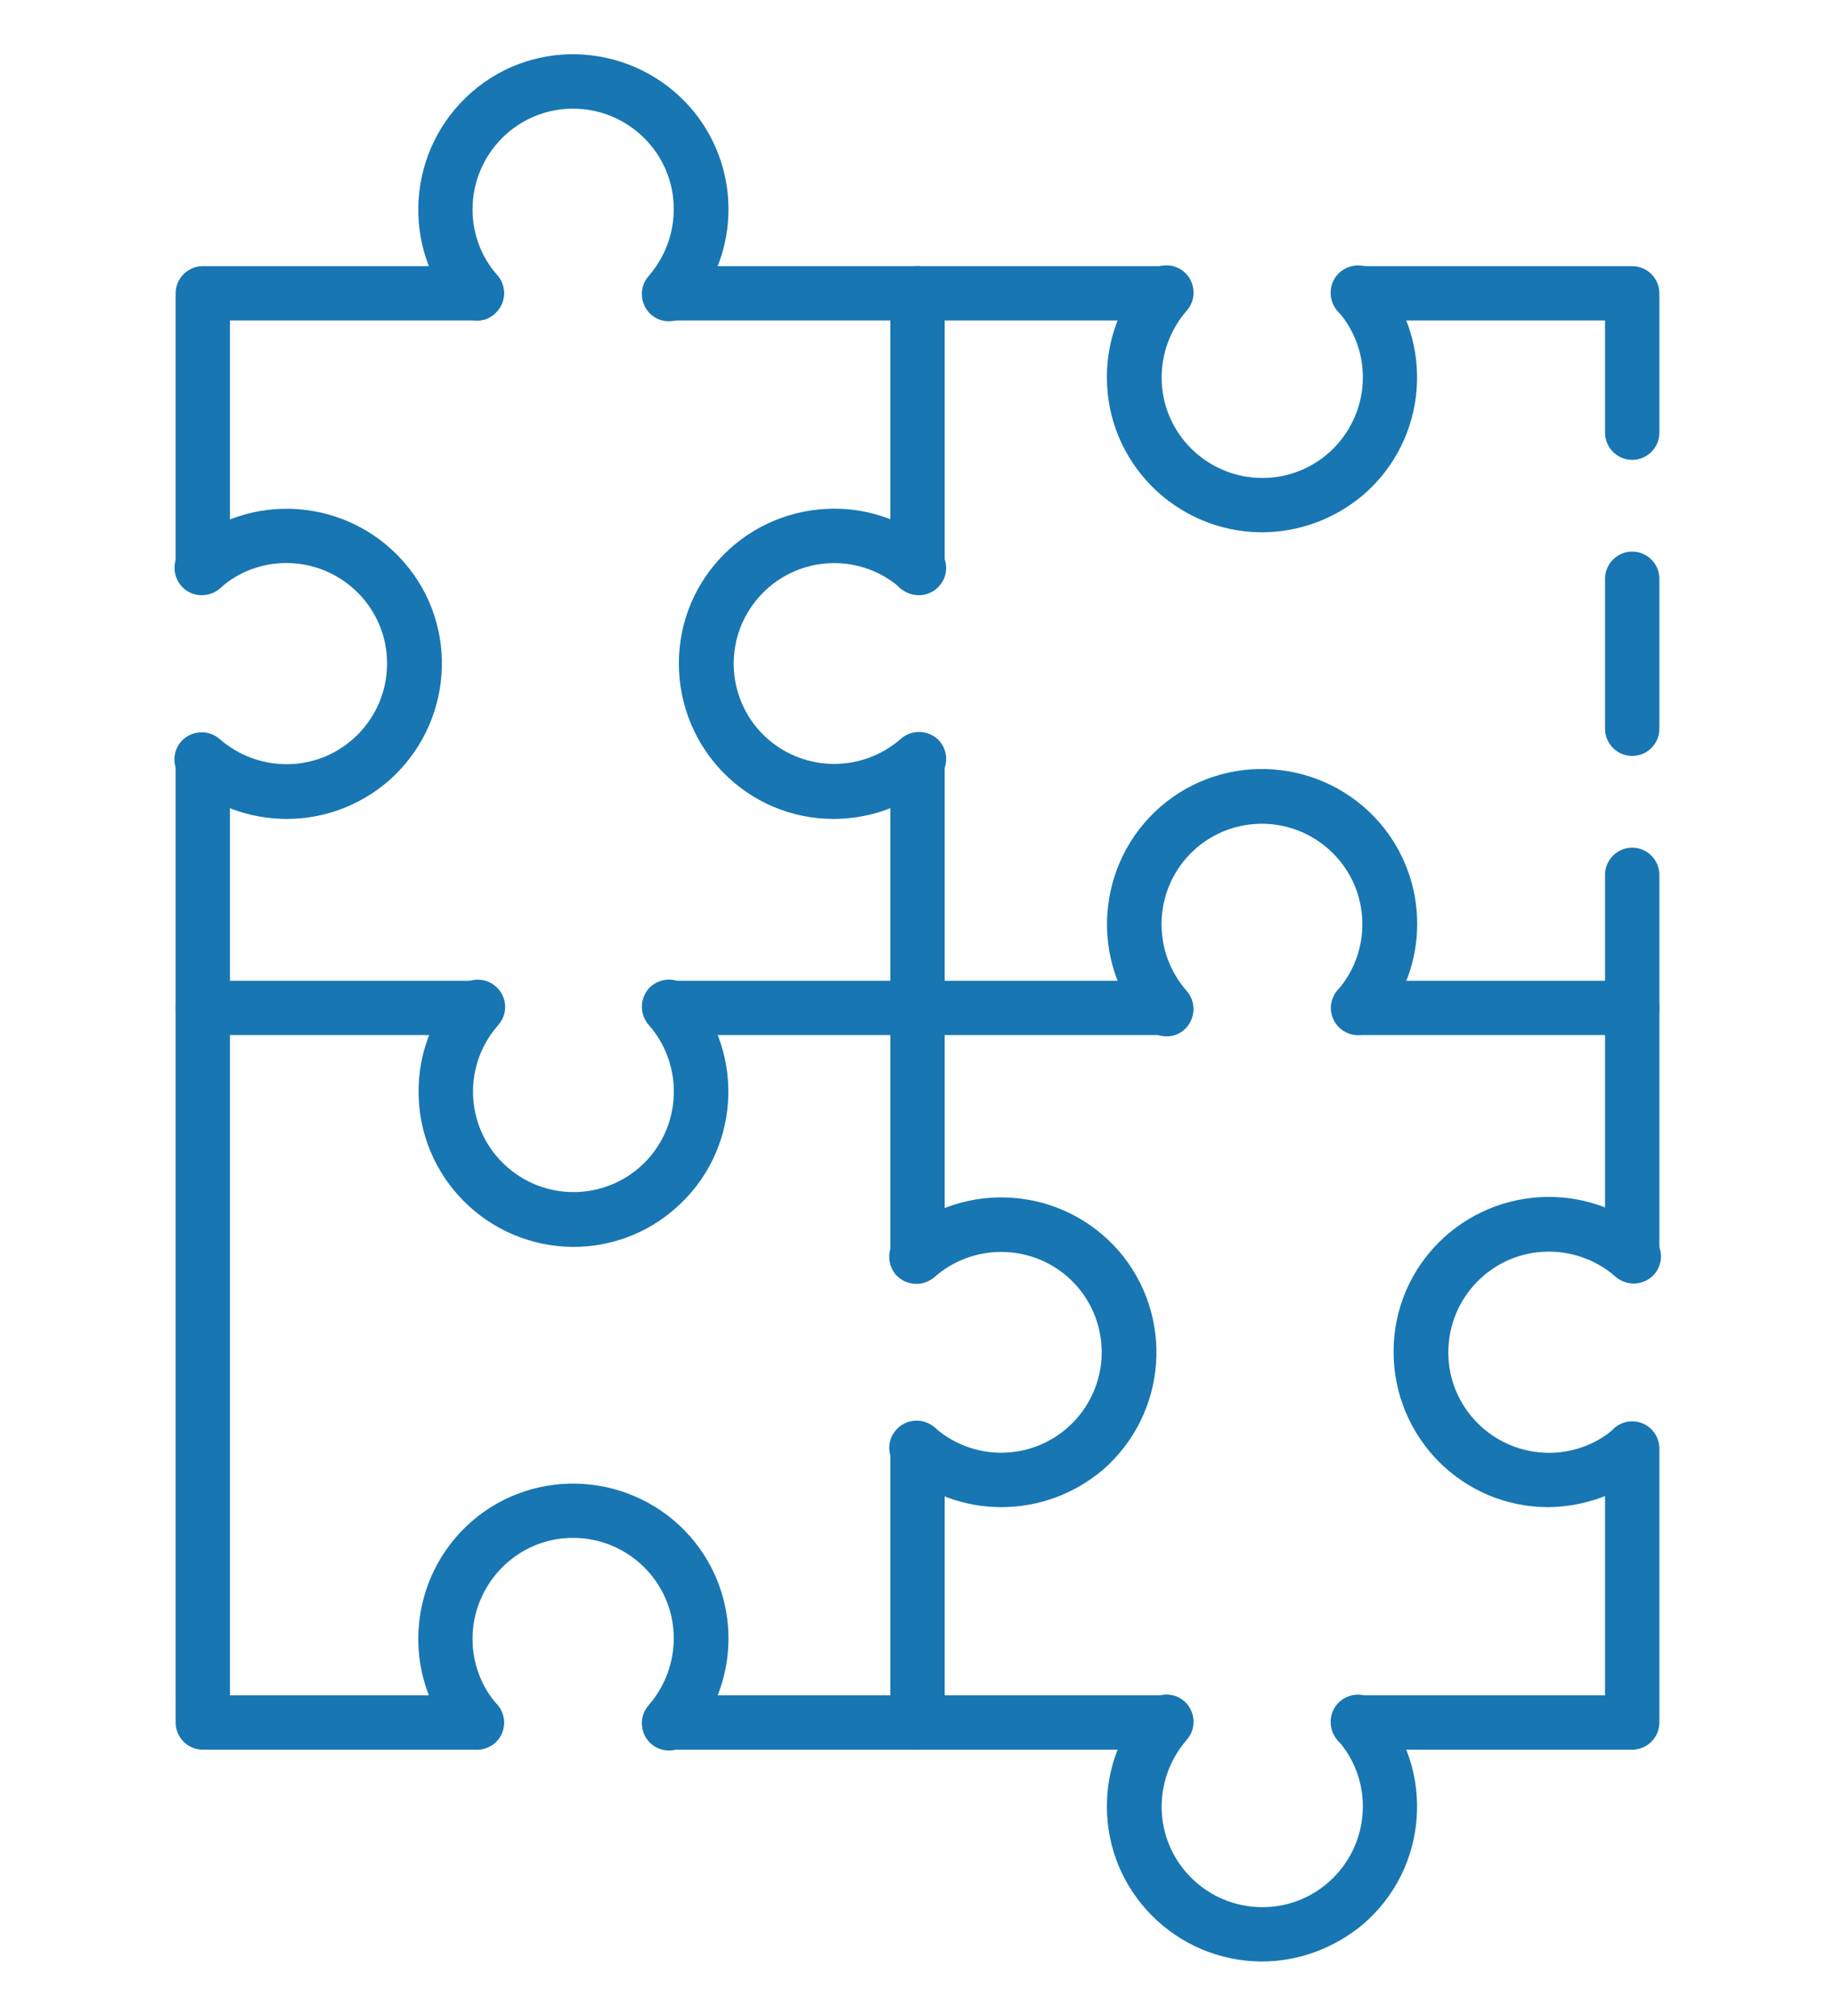
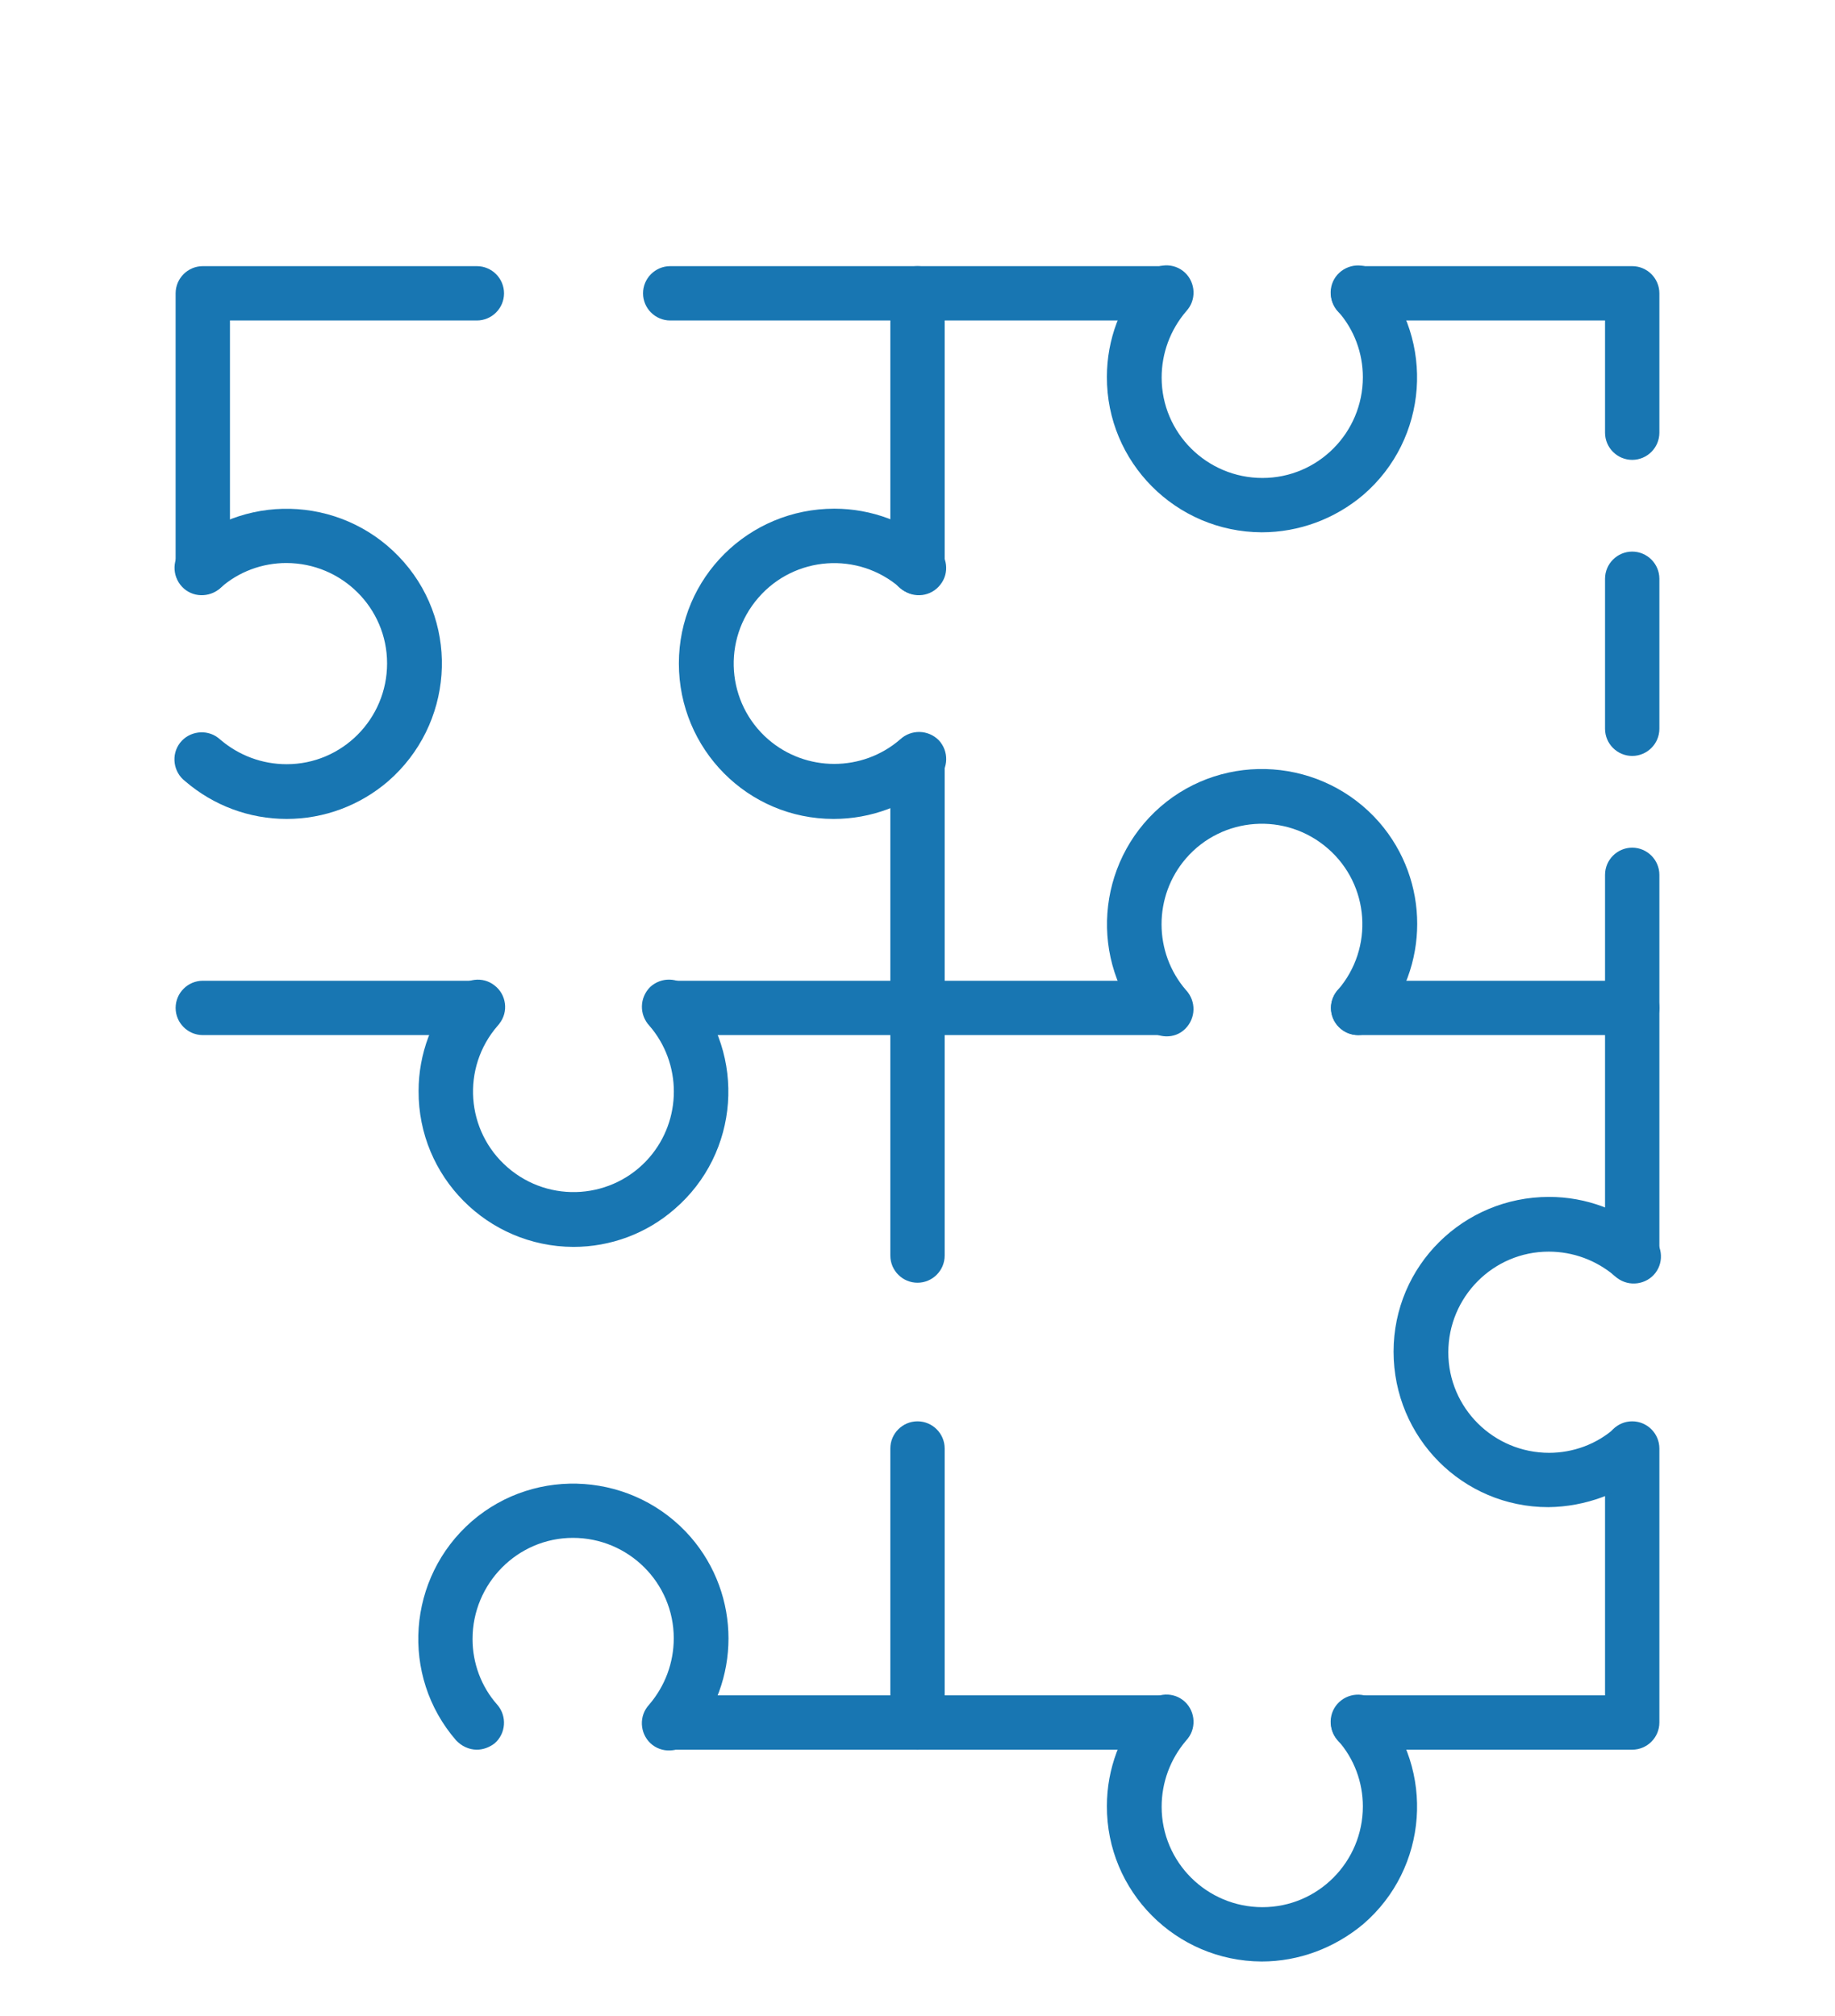
<svg xmlns="http://www.w3.org/2000/svg" version="1.1" id="Icons" x="0px" y="0px" viewBox="0 0 466 512" style="enable-background:new 0 0 466 512;" xml:space="preserve">
  <style type="text/css">
	.st0{fill:#1876B2;}
</style>
  <path class="st0" d="M414.5,192c-3.8,0-6.9-3.1-6.9-6.9V147c0-3.8,3.1-6.9,6.9-6.9c3.8,0,6.9,3.1,6.9,6.9c0,0,0,0,0,0v38.1  C421.4,188.9,418.3,192,414.5,192L414.5,192z" />
  <path class="st0" d="M414.5,325.7c-3.8,0-6.9-3.1-6.9-6.9v-96.6c0-3.8,3.1-6.9,6.9-6.9c3.8,0,6.9,3.1,6.9,6.9c0,0,0,0,0,0v96.6  C421.4,322.6,418.3,325.7,414.5,325.7L414.5,325.7z" />
  <path class="st0" d="M414.5,116.8c-3.8,0-6.9-3.1-6.9-6.9V81.4h-62.7c-3.8,0-6.9-3.1-6.9-6.9c0-3.8,3.1-6.9,6.9-6.9h69.6  c3.8,0,6.9,3.1,6.9,6.9v35.4C421.4,113.7,418.3,116.8,414.5,116.8L414.5,116.8z" />
  <path class="st0" d="M295.8,81.4H170.2c-3.8,0-6.9-3.1-6.9-6.9c0-3.8,3.1-6.9,6.9-6.9h125.7c3.8,0,6.9,3.1,6.9,6.9  C302.8,78.3,299.7,81.4,295.8,81.4z" />
  <path class="st0" d="M51.5,151c-3.8,0-6.9-3.1-6.9-6.9V74.5c0-3.8,3.1-6.9,6.9-6.9h69.6c3.8,0,6.9,3.1,6.9,6.9  c0,3.8-3.1,6.9-6.9,6.9H58.4v62.7C58.4,147.9,55.3,151,51.5,151z" />
-   <path class="st0" d="M121.1,444.4H51.5c-3.8,0-6.9-3.1-6.9-6.9V193.2c0-3.8,3.1-6.9,6.9-6.9s6.9,3.1,6.9,6.9v237.4h62.7  c3.8,0,6.9,3.1,6.9,6.9C128,441.3,124.9,444.4,121.1,444.4z" />
  <path class="st0" d="M295.8,444.4H170.2c-3.8,0-6.9-3.1-6.9-6.9c0-3.8,3.1-6.9,6.9-6.9h125.7c3.8,0,6.9,3.1,6.9,6.9  C302.8,441.3,299.7,444.4,295.8,444.4z" />
  <path class="st0" d="M414.5,444.4h-69.6c-3.8,0-6.9-3.1-6.9-6.9c0-3.8,3.1-6.9,6.9-6.9h62.7v-62.7c0-3.8,3.1-6.9,6.9-6.9  s6.9,3.1,6.9,6.9v69.6C421.4,441.3,418.3,444.4,414.5,444.4L414.5,444.4z" />
  <path class="st0" d="M233,325.8c-3.8,0-6.9-3.1-6.9-6.9V193.2c0-3.8,3.1-6.9,6.9-6.9c3.8,0,6.9,3.1,6.9,6.9v125.7  C239.9,322.7,236.8,325.8,233,325.8z" />
  <path class="st0" d="M233,444.4c-3.8,0-6.9-3.1-6.9-6.9v-69.6c0-3.8,3.1-6.9,6.9-6.9c3.8,0,6.9,3.1,6.9,6.9v69.6  C239.9,441.3,236.8,444.4,233,444.4z" />
  <path class="st0" d="M233,151c-3.8,0-6.9-3.1-6.9-6.9V74.5c0-3.8,3.1-6.9,6.9-6.9c3.8,0,6.9,3.1,6.9,6.9v69.6  C239.9,147.9,236.8,151,233,151z" />
  <path class="st0" d="M211.7,208c-21.8,0-39.3-17.7-39.3-39.5c0-21.8,17.7-39.3,39.5-39.3c9.4,0,18.5,3.4,25.7,9.6  c3,2.3,3.6,6.7,1.2,9.7c-2.3,3-6.7,3.6-9.7,1.2c-0.2-0.1-0.3-0.3-0.5-0.4c-10.7-9.3-26.8-8.1-36,2.5c-9.3,10.7-8.1,26.8,2.5,36  c9.6,8.3,23.9,8.3,33.5,0c2.8-2.6,7.1-2.5,9.8,0.2c2.6,2.8,2.5,7.1-0.2,9.8c-0.2,0.2-0.4,0.3-0.6,0.5  C230.3,204.6,221.2,208,211.7,208z" />
  <path class="st0" d="M72.8,208c-9.5,0-18.6-3.4-25.8-9.6c-3-2.3-3.6-6.7-1.3-9.7c2.3-3,6.7-3.6,9.7-1.3c0.2,0.2,0.4,0.3,0.6,0.5  c4.7,4,10.6,6.2,16.8,6.2c14.1,0,25.5-11.5,25.5-25.6c0-14.1-11.5-25.5-25.6-25.5c-6.1,0-12.1,2.2-16.7,6.3  c-2.8,2.6-7.2,2.5-9.8-0.3c-2.6-2.8-2.5-7.2,0.3-9.8c0.2-0.1,0.3-0.3,0.5-0.4c16.5-14.2,41.3-12.4,55.6,4s12.4,41.3-4,55.6  C91.4,204.6,82.3,208,72.8,208L72.8,208z" />
-   <path class="st0" d="M254.3,382.8c-9.5,0-18.6-3.4-25.8-9.6c-3-2.3-3.6-6.7-1.2-9.7c2.3-3,6.7-3.6,9.7-1.2c0.2,0.1,0.3,0.3,0.5,0.4  c10.7,9.3,26.8,8.1,36-2.5c9.3-10.7,8.1-26.8-2.5-36c-9.6-8.3-23.9-8.3-33.5,0c-2.8,2.6-7.1,2.5-9.8-0.2c-2.6-2.8-2.5-7.1,0.2-9.8  c0.2-0.2,0.4-0.3,0.6-0.5c16.5-14.2,41.3-12.4,55.6,4c14.2,16.5,12.4,41.3-4,55.6C272.9,379.4,263.8,382.8,254.3,382.8L254.3,382.8z  " />
  <path class="st0" d="M393.2,382.8c-21.8,0-39.3-17.7-39.3-39.5c0-21.8,17.7-39.3,39.5-39.3c9.4,0,18.5,3.4,25.7,9.6  c3,2.3,3.6,6.7,1.3,9.7c-2.3,3-6.7,3.6-9.7,1.3c-0.2-0.2-0.4-0.3-0.6-0.5c-4.7-4-10.6-6.2-16.8-6.2c-14.1,0-25.5,11.5-25.5,25.6  c0,14.1,11.5,25.5,25.6,25.5c6.1,0,12.1-2.2,16.7-6.3c3-2.3,7.4-1.8,9.7,1.2c2.2,2.8,1.9,6.8-0.7,9.3  C411.8,379.3,402.6,382.7,393.2,382.8L393.2,382.8z" />
  <path class="st0" d="M295.8,262.9H170.2c-3.8,0-6.9-3.1-6.9-6.9c0-3.8,3.1-6.9,6.9-6.9h125.7c3.8,0,6.9,3.1,6.9,6.9  C302.8,259.8,299.7,262.9,295.8,262.9z" />
  <path class="st0" d="M121.1,262.9H51.5c-3.8,0-6.9-3.1-6.9-6.9c0-3.8,3.1-6.9,6.9-6.9h69.6c3.8,0,6.9,3.1,6.9,6.9  C128,259.8,124.9,262.9,121.1,262.9z" />
  <path class="st0" d="M414.5,262.9h-69.6c-3.8,0-6.9-3.1-6.9-6.9c0-3.8,3.1-6.9,6.9-6.9h69.6c3.8,0,6.9,3.1,6.9,6.9  C421.4,259.8,418.3,262.9,414.5,262.9z" />
  <path class="st0" d="M344.9,262.9c-3.8,0-6.9-3.1-6.9-6.9c0-1.6,0.6-3.2,1.7-4.5c9.3-10.7,8.1-26.8-2.5-36  c-10.7-9.3-26.8-8.1-36,2.5c-8.3,9.6-8.3,23.9,0,33.5c2.6,2.8,2.5,7.1-0.2,9.8s-7.1,2.5-9.8-0.2c-0.2-0.2-0.3-0.4-0.5-0.6  c-14.2-16.4-12.4-41.3,4-55.6c16.4-14.2,41.3-12.4,55.6,4c12.8,14.8,12.8,36.7,0,51.5C348.8,262,346.9,262.9,344.9,262.9z" />
  <path class="st0" d="M320.4,135.2c-21.8-0.1-39.4-17.8-39.3-39.5c0-9.4,3.4-18.5,9.6-25.6c2.3-3,6.7-3.6,9.7-1.3  c3,2.3,3.6,6.7,1.3,9.7c-0.2,0.2-0.3,0.4-0.5,0.6c-4,4.7-6.2,10.6-6.2,16.8c0,14.1,11.5,25.5,25.6,25.5c14.1,0,25.5-11.5,25.5-25.6  c0-6.1-2.2-12.1-6.3-16.7c-2.6-2.8-2.5-7.2,0.3-9.8c2.8-2.6,7.2-2.5,9.8,0.3c0.1,0.2,0.3,0.3,0.4,0.5c14.2,16.5,12.4,41.4-4.1,55.6  C339,131.8,329.9,135.2,320.4,135.2L320.4,135.2z" />
  <path class="st0" d="M320.4,498.2c-21.8-0.1-39.4-17.8-39.3-39.5c0-9.4,3.4-18.5,9.6-25.6c2.3-3,6.7-3.6,9.7-1.3s3.6,6.7,1.3,9.7  c-0.2,0.2-0.3,0.4-0.5,0.6c-4,4.7-6.2,10.6-6.2,16.8c0,14.1,11.5,25.5,25.6,25.5c14.1,0,25.5-11.5,25.5-25.6  c0-6.1-2.2-12.1-6.3-16.7c-2.6-2.8-2.5-7.2,0.3-9.8c2.8-2.6,7.2-2.5,9.8,0.3c0.1,0.2,0.3,0.3,0.4,0.5c14.2,16.5,12.4,41.4-4.1,55.6  C338.9,494.8,329.8,498.2,320.4,498.2L320.4,498.2z" />
  <path class="st0" d="M145.6,316.7c-21.8-0.1-39.4-17.8-39.3-39.6c0-9.4,3.4-18.5,9.6-25.6c2.3-3,6.7-3.6,9.7-1.2  c3,2.3,3.6,6.7,1.2,9.7c-0.1,0.2-0.3,0.3-0.4,0.5c-9.3,10.7-8.1,26.8,2.5,36c10.7,9.3,26.8,8.1,36-2.5c8.3-9.6,8.3-23.9,0-33.5  c-2.6-2.8-2.5-7.1,0.2-9.8c2.8-2.6,7.1-2.5,9.8,0.2c0.2,0.2,0.3,0.4,0.5,0.6c14.2,16.5,12.4,41.4-4.1,55.6  C164.2,313.3,155.1,316.7,145.6,316.7L145.6,316.7z" />
-   <path class="st0" d="M121.1,81.4c-2,0-3.9-0.9-5.3-2.4c-14.2-16.4-12.4-41.3,4-55.6s41.3-12.4,55.6,4c12.8,14.8,12.8,36.7,0,51.5  c-2.3,3-6.7,3.6-9.7,1.3c-3-2.3-3.6-6.7-1.3-9.7c0.2-0.2,0.3-0.4,0.5-0.6c4-4.7,6.2-10.6,6.2-16.8c0-14.1-11.5-25.5-25.6-25.5  c-14.1,0-25.5,11.5-25.5,25.6c0,6.1,2.2,12.1,6.3,16.7c2.5,2.9,2.2,7.3-0.7,9.8C124.3,80.9,122.7,81.5,121.1,81.4L121.1,81.4z" />
  <path class="st0" d="M121.1,444.4c-2,0-3.9-0.9-5.3-2.4c-14.2-16.4-12.4-41.3,4-55.6c16.4-14.2,41.3-12.4,55.6,4  c12.8,14.8,12.8,36.7,0,51.5c-2.3,3-6.7,3.6-9.7,1.3c-3-2.3-3.6-6.7-1.3-9.7c0.2-0.2,0.3-0.4,0.5-0.6c4-4.7,6.2-10.6,6.2-16.8  c0-14.1-11.5-25.5-25.6-25.5S120,402.2,120,416.3c0,6.1,2.2,12.1,6.3,16.7c2.5,2.9,2.2,7.3-0.7,9.8  C124.3,443.8,122.7,444.4,121.1,444.4L121.1,444.4z" />
</svg>